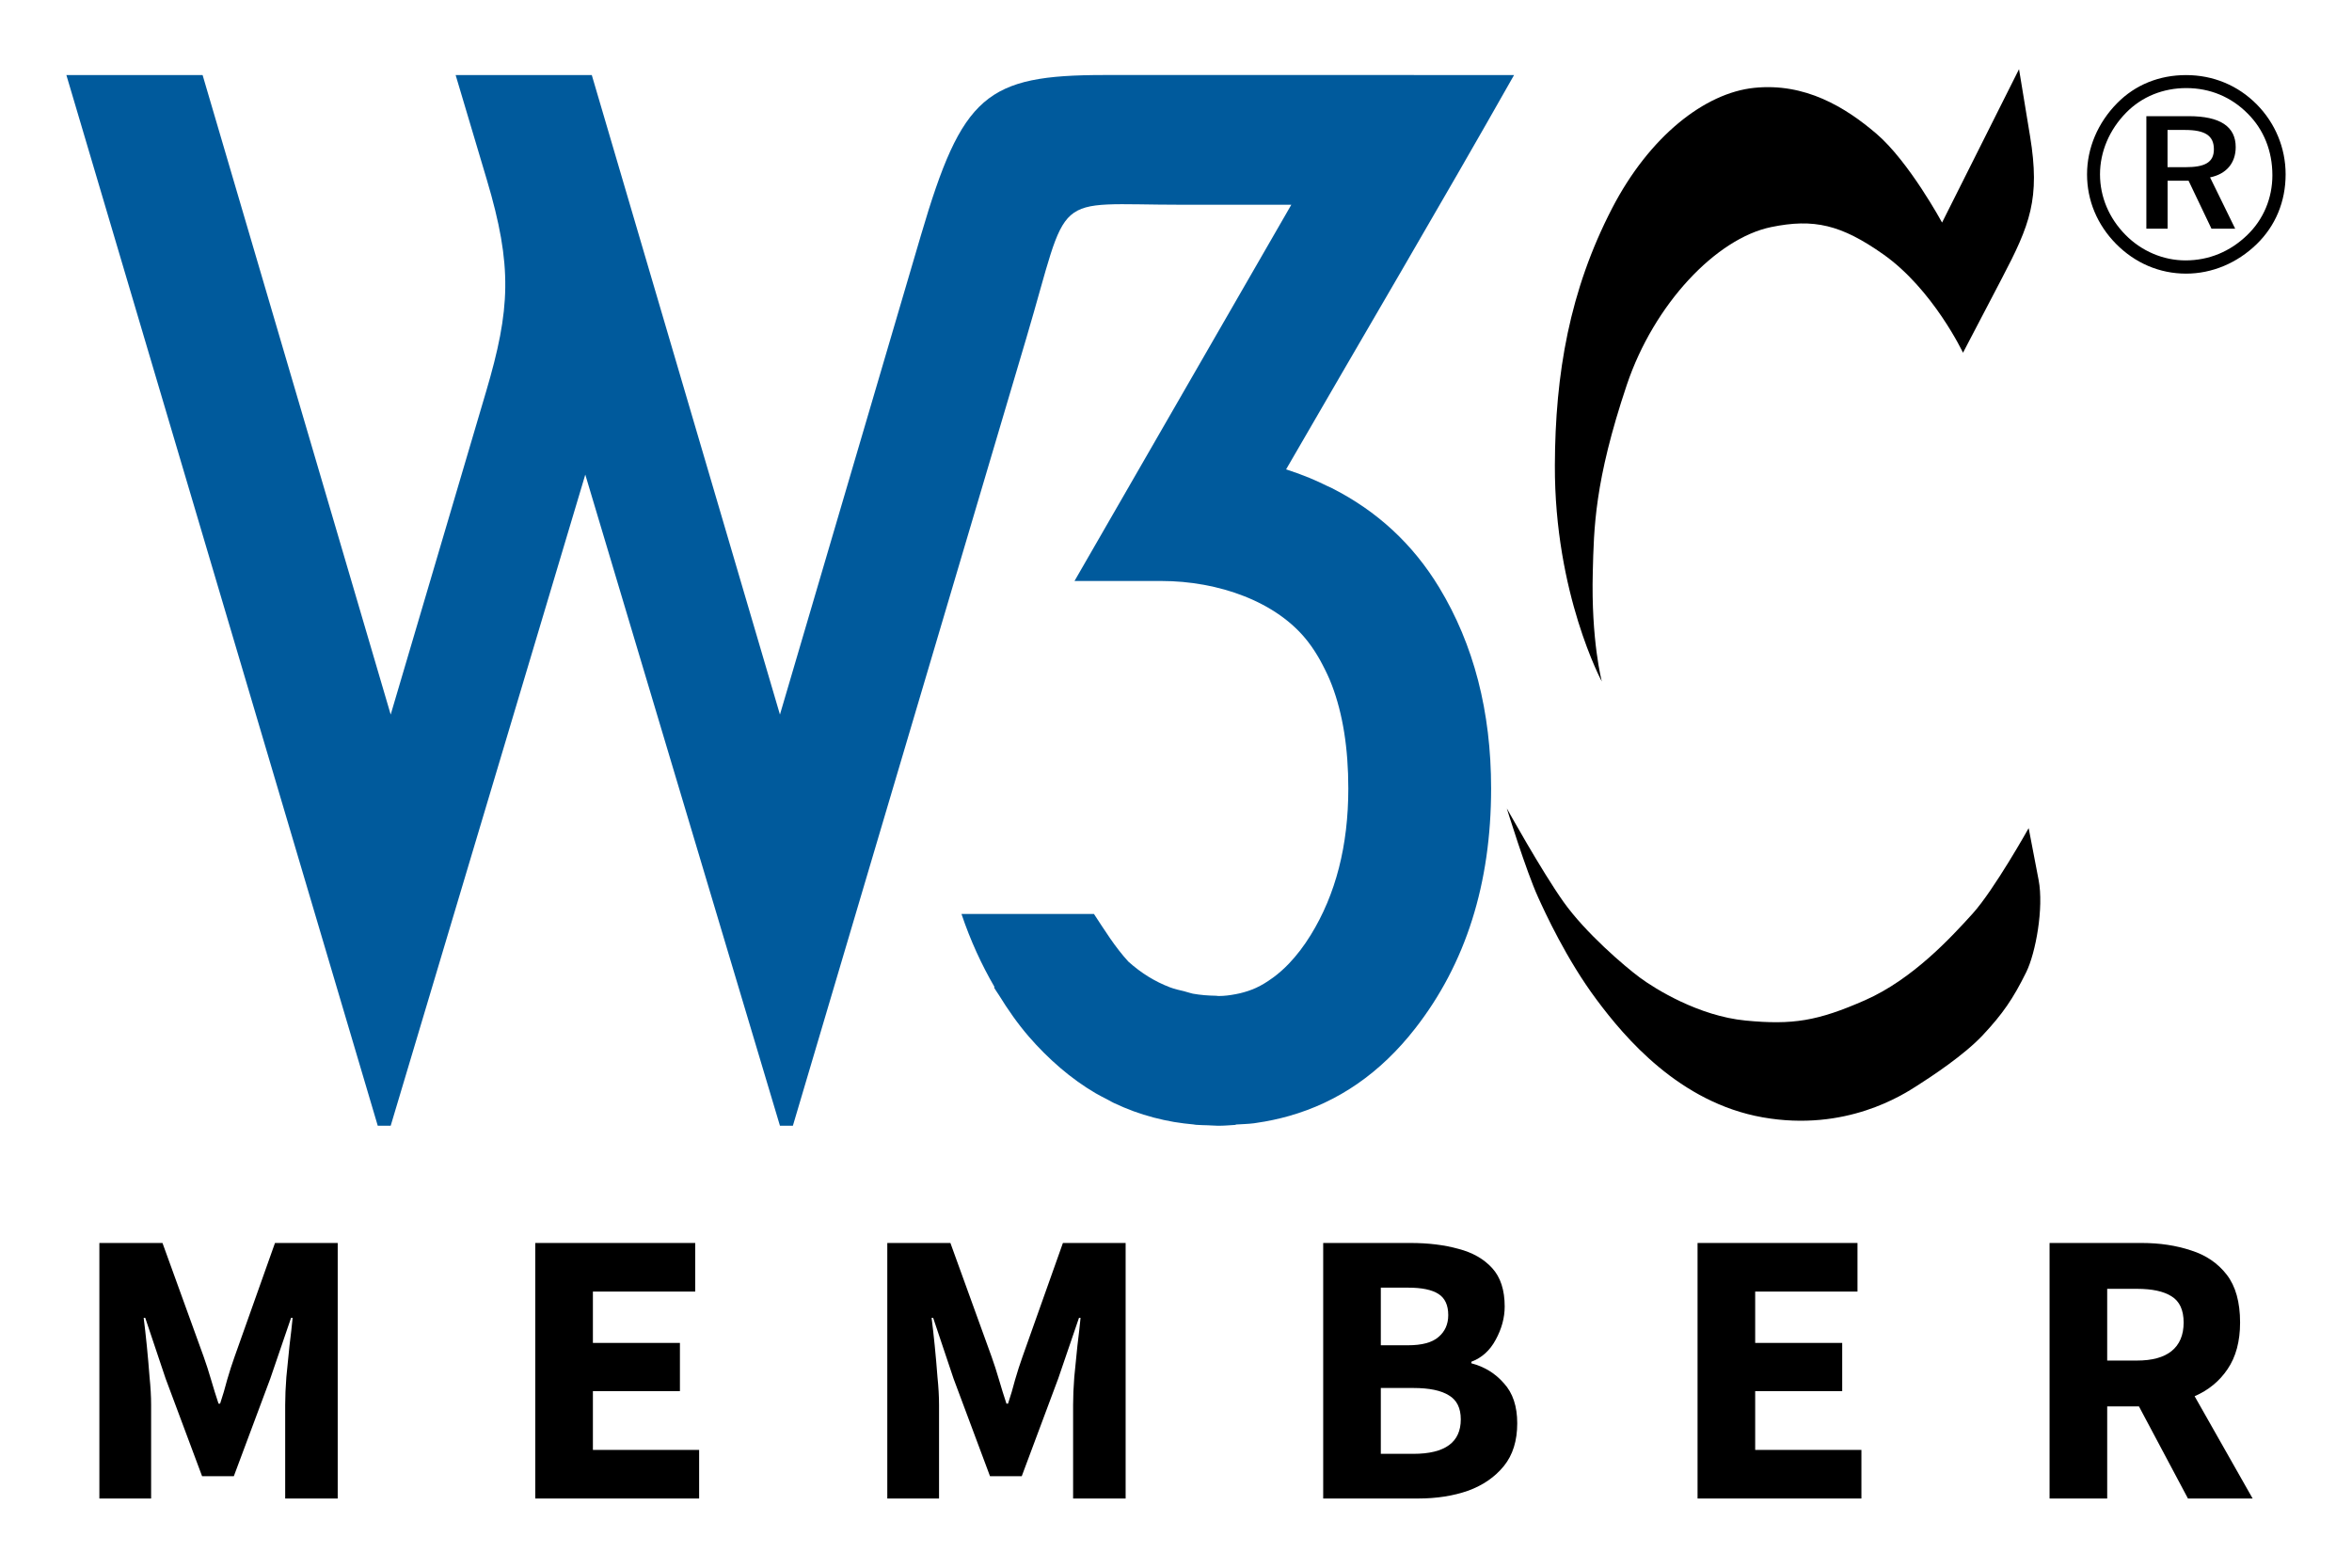
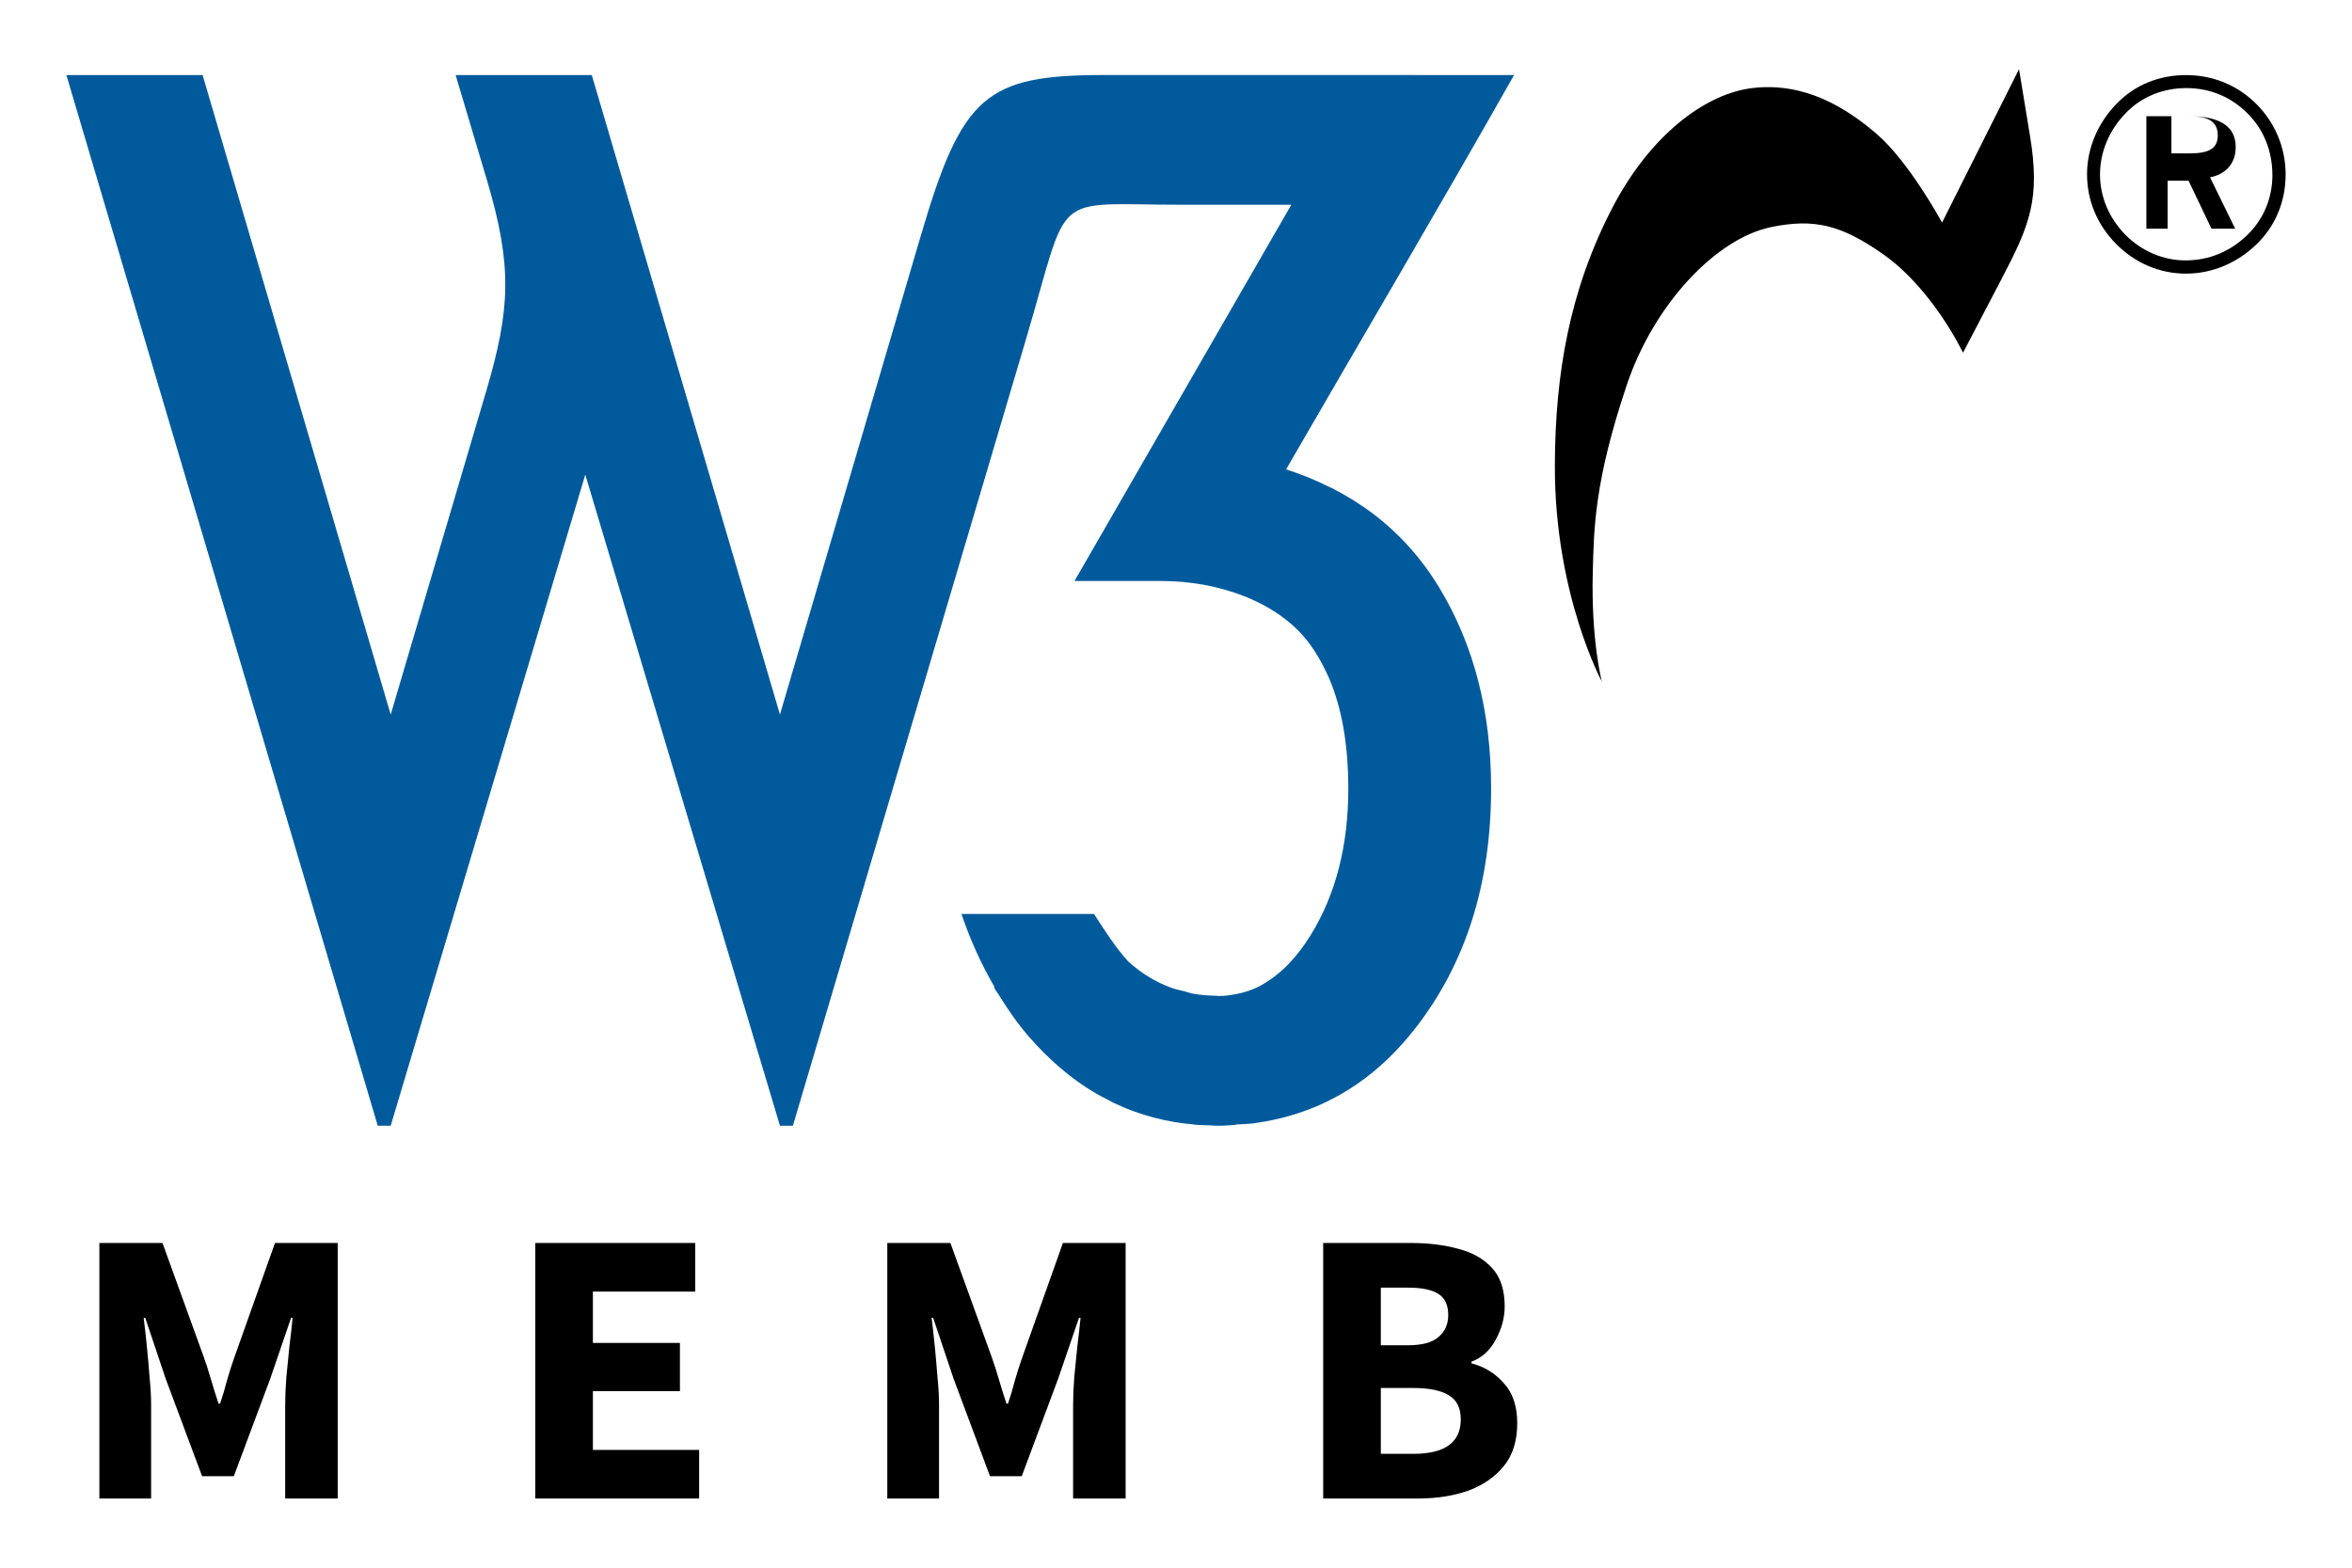
<svg xmlns="http://www.w3.org/2000/svg" version="1.1" viewBox="0 0 72 48" id="svg36" width="72" height="48">
  <defs id="defs1652" />
-   <rect fill-rule="evenodd" width="72" fill="#ffffff" clip-rule="evenodd" height="48" id="rect4" x="0" y="0" style="shape-rendering:geometricPrecision" />
  <g id="g1527" transform="translate(-2.032,-6.516)">
    <path d="M 4.064,8.814 13.596,40.984 h 0.396 l 5.957,-19.936 5.959,19.936 h 0.396 l 7.143,-24.105 c 1.364,-4.604 0.687,-4.094 4.758,-4.094 H 41.562 l -6.637,11.52 h 2.664 c 1.722,0 3.534,0.621 4.488,1.865 0.134,0.173 0.254,0.36 0.365,0.557 0.026,0.045 0.05,0.092 0.074,0.139 0.105,0.199 0.203,0.404 0.287,0.625 0.335,0.878 0.504,1.933 0.504,3.168 0,1.748 -0.384,3.243 -1.152,4.488 -0.208,0.338 -0.43,0.625 -0.664,0.871 -0.15,0.157 -0.305,0.294 -0.465,0.414 -0.013,0.01 -0.028,0.02 -0.041,0.029 -0.163,0.119 -0.328,0.221 -0.502,0.301 -0.158,0.073 -0.323,0.125 -0.49,0.166 -0.043,0.01 -0.086,0.019 -0.129,0.027 -0.172,0.033 -0.346,0.057 -0.527,0.057 -0.008,0 -0.015,-0.002 -0.023,-0.002 -0.008,-4.1e-5 -0.015,-0.002 -0.023,-0.002 -0.004,-3.9e-5 -0.008,-0.002 -0.012,-0.002 -0.009,-1.18e-4 -0.018,-0.002 -0.027,-0.002 -0.238,-0.004 -0.471,-0.022 -0.695,-0.062 -0.001,-2.26e-4 -0.003,2.27e-4 -0.004,0 -0.061,-0.011 -0.118,-0.035 -0.178,-0.049 -0.013,-0.003 -0.025,-0.006 -0.037,-0.01 -0.015,-0.004 -0.03,-0.01 -0.045,-0.014 -0.153,-0.035 -0.306,-0.07 -0.451,-0.125 -0.228,-0.087 -0.447,-0.196 -0.658,-0.326 C 36.972,36.287 36.77,36.135 36.576,35.961 36.162,35.511 35.85,34.999 35.52,34.5 h -4.055 c 0.275,0.817 0.616,1.556 1.01,2.234 l -0.012,0.021 c 0.043,0.077 0.099,0.149 0.146,0.225 0.28,0.455 0.582,0.886 0.918,1.275 0.3,0.347 0.621,0.666 0.965,0.961 0.171,0.147 0.347,0.284 0.525,0.412 0,0 0.002,0.002 0.002,0.002 0.178,0.128 0.36,0.246 0.545,0.355 0.115,0.068 0.234,0.126 0.352,0.188 0.016,0.008 0.031,0.017 0.047,0.025 0.057,0.031 0.113,0.064 0.172,0.092 0.002,8.68e-4 0.004,0.001 0.006,0.002 0.192,0.091 0.387,0.173 0.586,0.246 0.003,10e-4 0.005,0.003 0.008,0.004 0,0 0.002,0 0.002,0 0.198,0.072 0.399,0.135 0.604,0.189 0.004,0.001 0.008,0.003 0.012,0.004 0,0 0.002,0 0.002,0 0.204,0.054 0.412,0.098 0.623,0.135 0.005,8.82e-4 0.01,0.001 0.016,0.002 0.188,0.032 0.38,0.054 0.574,0.072 0.005,4.32e-4 0.009,0.002 0.014,0.002 0.007,0.001 0.014,0.003 0.021,0.004 0.011,0.002 0.022,0.003 0.033,0.004 0,0 0.002,0 0.002,0 0.005,4.46e-4 0.01,0.002 0.016,0.002 0,0 0.002,0 0.002,0 0.117,0.01 0.238,0.009 0.357,0.014 0.025,9.55e-4 0.049,0.003 0.074,0.004 0.016,8.44e-4 0.031,0.002 0.047,0.002 0.06,0.004 0.12,0.008 0.182,0.008 0.008,2.2e-5 0.015,0 0.023,0 0.178,0 0.348,-0.017 0.521,-0.027 v -0.01 c 0.187,-0.013 0.378,-0.015 0.561,-0.039 0.026,-0.004 0.051,-0.008 0.076,-0.012 0.342,-0.048 0.674,-0.12 0.996,-0.211 1.502,-0.425 2.793,-1.31 3.861,-2.68 1.549,-1.986 2.324,-4.435 2.324,-7.348 0,-2.356 -0.531,-4.407 -1.59,-6.154 -0.804,-1.327 -1.899,-2.339 -3.283,-3.041 -0.043,-0.022 -0.089,-0.039 -0.133,-0.061 -0.179,-0.087 -0.359,-0.173 -0.547,-0.25 -0.233,-0.096 -0.474,-0.184 -0.723,-0.264 2.325,-4.026 4.69,-8.028 6.979,-12.074 H 35.838 c -3.624,0 -4.353,0.618 -5.611,4.896 L 25.908,28.395 20.148,8.814 h -4.168 l 0.953,3.199 c 0.794,2.664 0.723,3.972 -0.021,6.494 L 13.992,28.395 8.234,8.814 Z" style="fill:#005a9c" id="path1599" />
-     <path id="path6" d="m 68.952,8.815 c -0.819,0 -1.554,0.295 -2.111,0.861 -0.591,0.6 -0.92,1.376 -0.92,2.178 0,0.802 0.313,1.545 0.887,2.128 0.583,0.591 1.334,0.912 2.145,0.912 0.793,0 1.562,-0.321 2.161,-0.903 C 71.688,13.434 72,12.69 72,11.854 72,11.043 71.679,10.284 71.122,9.718 70.539,9.127 69.779,8.815 68.952,8.815 Z m 2.643,3.065 c 0,0.701 -0.271,1.351 -0.769,1.832 -0.523,0.507 -1.173,0.777 -1.891,0.777 -0.675,0 -1.342,-0.278 -1.84,-0.785 -0.498,-0.506 -0.777,-1.157 -0.777,-1.849 0,-0.692 0.287,-1.368 0.802,-1.891 0.481,-0.49 1.131,-0.751 1.84,-0.751 0.726,0 1.376,0.271 1.883,0.785 0.49,0.489 0.752,1.148 0.752,1.882 z m -2.558,-1.807 h -1.3 v 3.445 h 0.65 v -1.469 h 0.642 l 0.701,1.469 h 0.726 l -0.769,-1.571 c 0.498,-0.101 0.785,-0.439 0.785,-0.928 0,-0.625 -0.473,-0.946 -1.435,-0.946 z m -0.119,0.422 c 0.608,0 0.886,0.169 0.886,0.591 0,0.405 -0.278,0.549 -0.87,0.549 h -0.549 v -1.14 z" />
+     <path id="path6" d="m 68.952,8.815 c -0.819,0 -1.554,0.295 -2.111,0.861 -0.591,0.6 -0.92,1.376 -0.92,2.178 0,0.802 0.313,1.545 0.887,2.128 0.583,0.591 1.334,0.912 2.145,0.912 0.793,0 1.562,-0.321 2.161,-0.903 C 71.688,13.434 72,12.69 72,11.854 72,11.043 71.679,10.284 71.122,9.718 70.539,9.127 69.779,8.815 68.952,8.815 Z m 2.643,3.065 c 0,0.701 -0.271,1.351 -0.769,1.832 -0.523,0.507 -1.173,0.777 -1.891,0.777 -0.675,0 -1.342,-0.278 -1.84,-0.785 -0.498,-0.506 -0.777,-1.157 -0.777,-1.849 0,-0.692 0.287,-1.368 0.802,-1.891 0.481,-0.49 1.131,-0.751 1.84,-0.751 0.726,0 1.376,0.271 1.883,0.785 0.49,0.489 0.752,1.148 0.752,1.882 z m -2.558,-1.807 h -1.3 v 3.445 h 0.65 v -1.469 h 0.642 l 0.701,1.469 h 0.726 l -0.769,-1.571 c 0.498,-0.101 0.785,-0.439 0.785,-0.928 0,-0.625 -0.473,-0.946 -1.435,-0.946 z c 0.608,0 0.886,0.169 0.886,0.591 0,0.405 -0.278,0.549 -0.87,0.549 h -0.549 v -1.14 z" />
    <path id="path8" d="m 63.839,8.634 0.338,2.054 c 0.315,1.917 -0.005,2.711 -0.858,4.341 L 62.124,17.316 c 0,0 -0.918,-1.941 -2.443,-3.015 -1.285,-0.905 -2.122,-1.102 -3.431,-0.832 -1.681,0.347 -3.587,2.357 -4.419,4.835 -0.995,2.965 -1.005,4.4 -1.04,5.718 -0.056,2.113 0.277,3.362 0.277,3.362 0,0 -1.451,-2.686 -1.438,-6.62 0.009,-2.808 0.451,-5.354 1.75,-7.867 1.143,-2.209 2.842,-3.535 4.35,-3.691 1.559,-0.161 2.791,0.59 3.743,1.404 0.999,0.854 2.01,2.72 2.01,2.72 z" />
-     <path id="path10" d="m 64.134,31.872 c 0,0 -1.057,1.889 -1.715,2.617 -0.659,0.728 -1.837,2.01 -3.292,2.651 -1.456,0.641 -2.218,0.762 -3.656,0.624 -1.437,-0.138 -2.773,-0.97 -3.241,-1.317 -0.468,-0.347 -1.664,-1.369 -2.339,-2.322 -0.676,-0.954 -1.733,-2.859 -1.733,-2.859 0,0 0.589,1.911 0.958,2.721 0.212,0.466 0.864,1.894 1.79,3.136 0.862,1.159 2.539,3.154 5.086,3.604 2.547,0.451 4.297,-0.693 4.73,-0.971 0.433,-0.277 1.432,-0.93 2.01,-1.548 0.603,-0.645 0.923,-1.107 1.325,-1.921 0.292,-0.591 0.545,-1.977 0.381,-2.829 z" />
  </g>
  <g aria-label="MEMBER" id="text941-0-1-2-8" style="font-weight:bold;font-size:12px;font-family:'Source Sans Pro';-inkscape-font-specification:'Source Sans Pro, Bold';letter-spacing:0.35em;word-spacing:0px;fill:#000000;stroke-width:1.002" transform="translate(1.5,1.234)">
    <path d="m 1.542,44.648 v -7.824 h 1.932 l 1.26,3.48 q 0.12,0.336 0.228,0.708 0.108,0.372 0.228,0.732 h 0.048 q 0.12,-0.36 0.216,-0.732 0.108,-0.372 0.228,-0.708 l 1.236,-3.48 h 1.92 v 7.824 h -1.608 v -2.868 q 0,-0.384 0.036,-0.852 0.048,-0.48 0.096,-0.96 0.06,-0.48 0.096,-0.852 h -0.048 l -0.636,1.86 -1.116,2.988 h -0.972 l -1.116,-2.988 -0.624,-1.86 h -0.048 q 0.048,0.372 0.096,0.852 0.048,0.48 0.084,0.96 0.048,0.468 0.048,0.852 v 2.868 z" id="path4684" />
    <path d="m 14.886,44.648 v -7.824 h 4.896 v 1.488 h -3.132 v 1.572 h 2.664 v 1.476 h -2.664 v 1.8 h 3.252 v 1.488 z" id="path4686" />
    <path d="m 25.662,44.648 v -7.824 h 1.932 l 1.26,3.48 q 0.12,0.336 0.228,0.708 0.108,0.372 0.228,0.732 h 0.048 q 0.12,-0.36 0.216,-0.732 0.108,-0.372 0.228,-0.708 l 1.236,-3.48 h 1.92 v 7.824 h -1.608 v -2.868 q 0,-0.384 0.036,-0.852 0.048,-0.48 0.096,-0.96 0.06,-0.48 0.096,-0.852 h -0.048 l -0.636,1.86 -1.116,2.988 h -0.972 l -1.116,-2.988 -0.624,-1.86 h -0.048 q 0.048,0.372 0.096,0.852 0.048,0.48 0.084,0.96 0.048,0.468 0.048,0.852 v 2.868 z" id="path4688" />
    <path d="m 39.006,44.648 v -7.824 h 2.676 q 0.816,0 1.464,0.18 0.648,0.168 1.032,0.588 0.384,0.42 0.384,1.176 0,0.516 -0.276,1.02 -0.264,0.492 -0.744,0.672 v 0.048 q 0.6,0.156 0.996,0.612 0.408,0.444 0.408,1.224 0,0.804 -0.408,1.308 -0.408,0.504 -1.092,0.756 -0.684,0.24 -1.536,0.24 z m 1.764,-4.692 h 0.828 q 0.648,0 0.936,-0.252 0.3,-0.252 0.3,-0.672 0,-0.456 -0.3,-0.648 -0.3,-0.192 -0.924,-0.192 h -0.84 z m 0,3.324 h 0.996 q 1.452,0 1.452,-1.056 0,-0.516 -0.36,-0.732 -0.36,-0.228 -1.092,-0.228 h -0.996 z" id="path4690" />
-     <path d="m 50.466,44.648 v -7.824 h 4.896 v 1.488 h -3.132 v 1.572 h 2.664 v 1.476 h -2.664 v 1.8 h 3.252 v 1.488 z" id="path4692" />
-     <path d="m 61.242,44.648 v -7.824 h 2.82 q 0.828,0 1.512,0.228 0.684,0.216 1.092,0.744 0.408,0.528 0.408,1.464 0,0.864 -0.384,1.428 -0.372,0.552 -1.008,0.828 l 1.776,3.132 h -1.98 l -1.5,-2.82 h -0.972 v 2.82 z m 1.764,-4.224 h 0.912 q 0.696,0 1.056,-0.288 0.372,-0.3 0.372,-0.876 0,-0.576 -0.372,-0.804 -0.36,-0.228 -1.056,-0.228 h -0.912 z" id="path4694" />
  </g>
</svg>